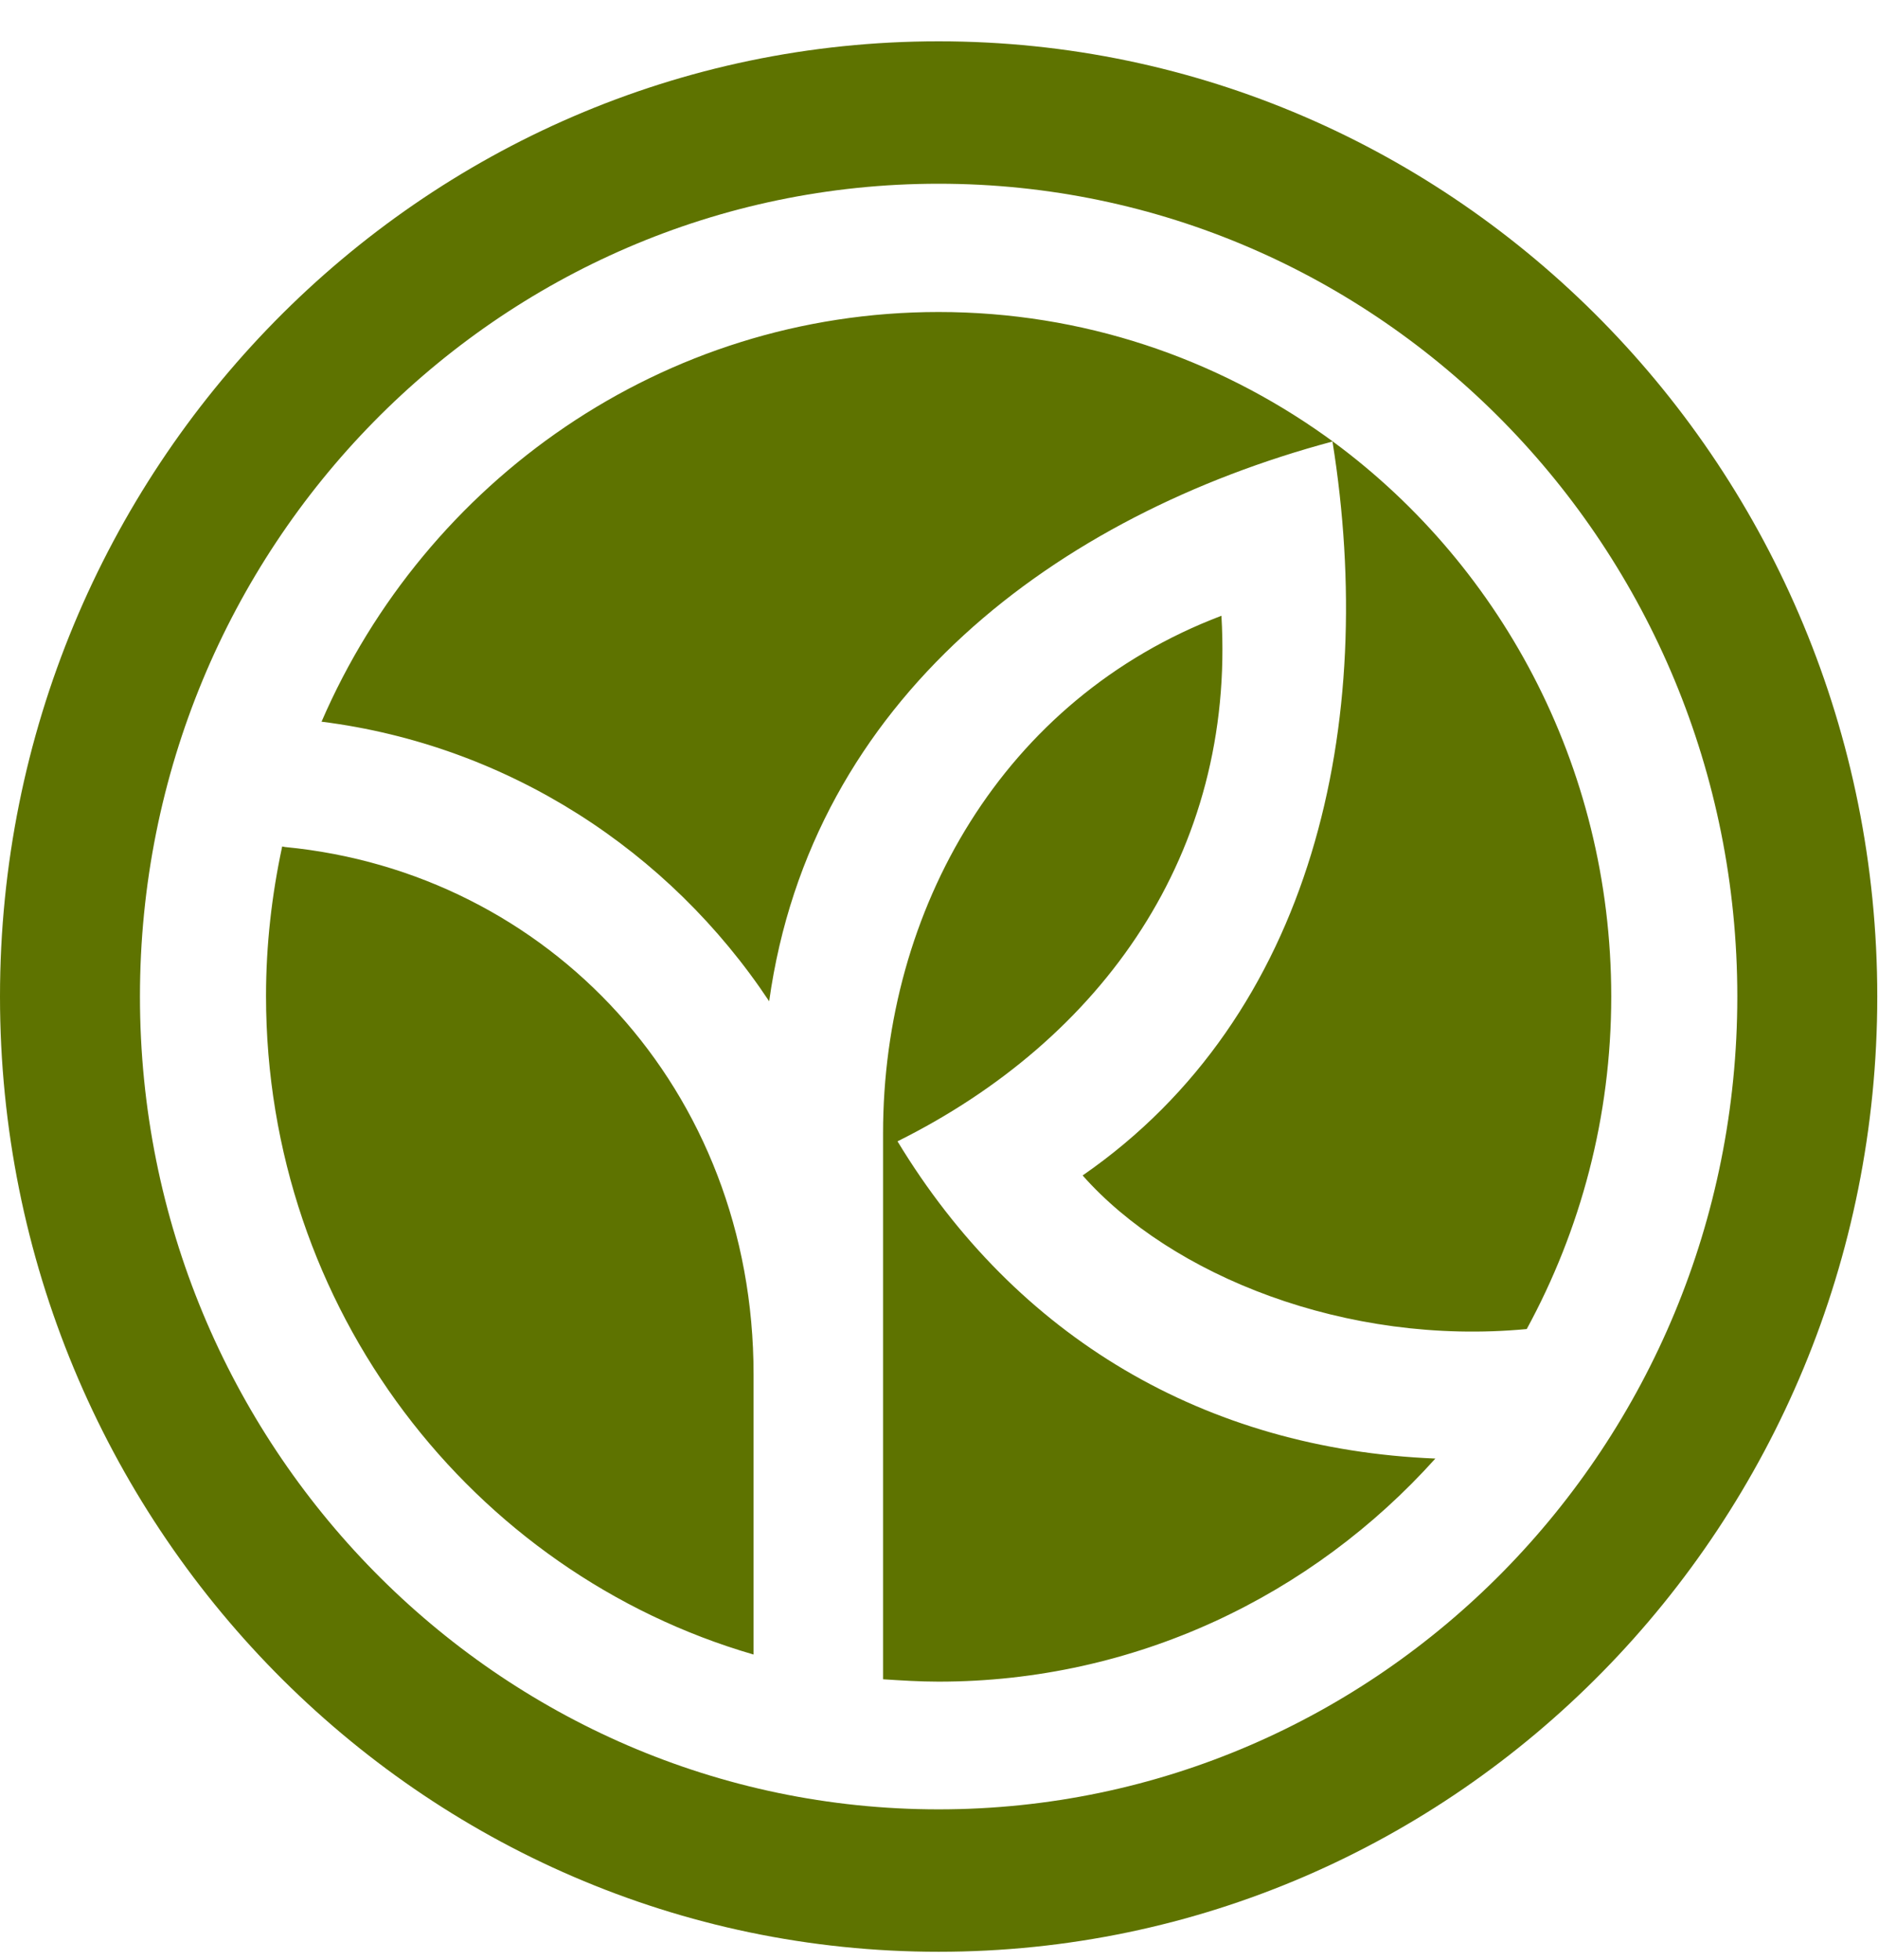
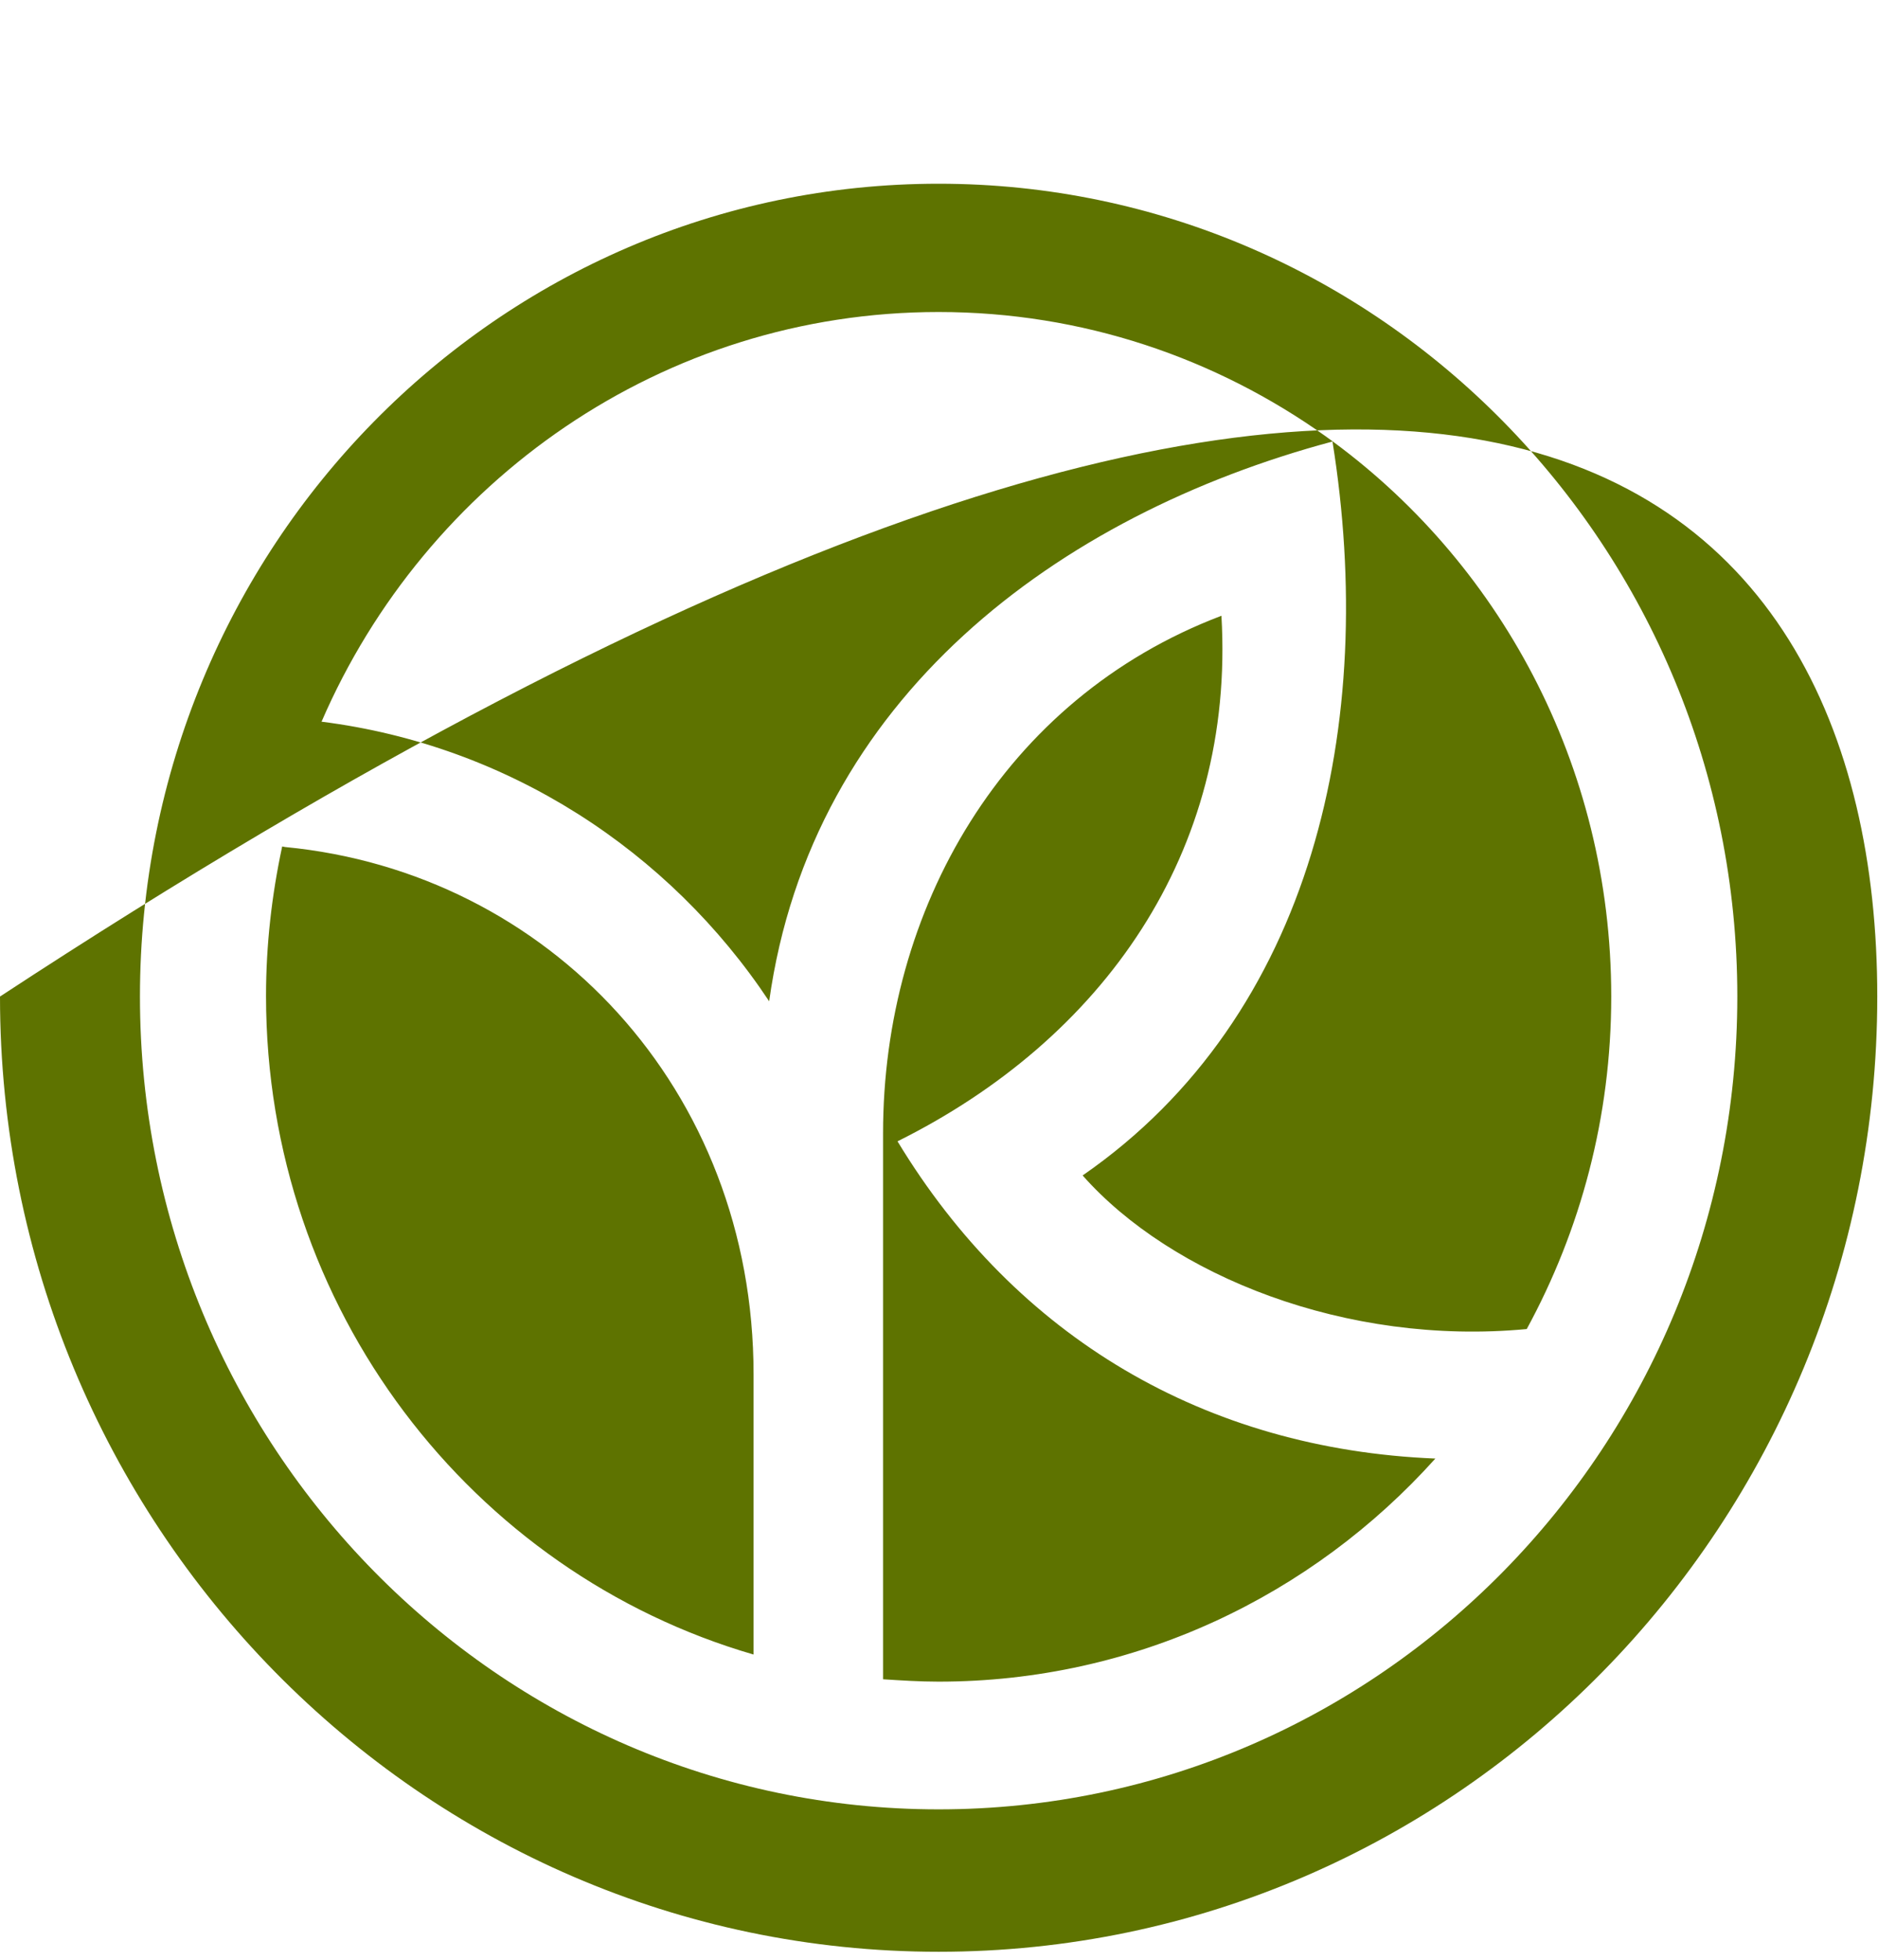
<svg xmlns="http://www.w3.org/2000/svg" width="23" height="24" viewBox="0 0 23 24" fill="none">
-   <path fill-rule="evenodd" clip-rule="evenodd" d="M0 12.204C0 5.746 5.149 0.506 11.495 0.506C17.841 0.506 22.991 5.746 22.991 12.204C22.991 18.662 17.849 23.902 11.495 23.902C5.149 23.902 0 18.662 0 12.204ZM11.495 3.821C8.117 3.821 5.213 5.89 3.938 8.838C6.219 9.126 8.195 10.416 9.42 12.262C9.937 8.55 12.954 6.308 16.319 5.407C16.871 8.852 16.092 12.435 13.259 14.395C14.343 15.62 16.482 16.485 18.698 16.276C19.357 15.065 19.733 13.681 19.733 12.204C19.733 9.364 18.351 6.856 16.234 5.342C14.888 4.384 13.259 3.821 11.495 3.821ZM14.959 7.541C15.129 10.445 13.5 12.73 10.992 13.977C12.444 16.377 14.761 17.747 17.579 17.862C16.071 19.541 13.903 20.594 11.495 20.594C11.262 20.594 11.035 20.579 10.815 20.565V13.876C10.815 11.144 12.281 8.557 14.959 7.541ZM9.229 20.262C5.78 19.26 3.258 16.031 3.258 12.197C3.258 11.57 3.329 10.957 3.456 10.366L3.492 10.373C6.714 10.683 9.229 13.336 9.229 16.831V20.262ZM1.714 12.204C1.714 6.704 6.091 2.25 11.495 2.25C16.899 2.25 21.277 6.704 21.277 12.204C21.277 17.703 16.899 22.158 11.495 22.158C6.098 22.158 1.714 17.703 1.714 12.204Z" fill="#5E7300" />
+   <path fill-rule="evenodd" clip-rule="evenodd" d="M0 12.204C17.841 0.506 22.991 5.746 22.991 12.204C22.991 18.662 17.849 23.902 11.495 23.902C5.149 23.902 0 18.662 0 12.204ZM11.495 3.821C8.117 3.821 5.213 5.89 3.938 8.838C6.219 9.126 8.195 10.416 9.42 12.262C9.937 8.55 12.954 6.308 16.319 5.407C16.871 8.852 16.092 12.435 13.259 14.395C14.343 15.62 16.482 16.485 18.698 16.276C19.357 15.065 19.733 13.681 19.733 12.204C19.733 9.364 18.351 6.856 16.234 5.342C14.888 4.384 13.259 3.821 11.495 3.821ZM14.959 7.541C15.129 10.445 13.5 12.73 10.992 13.977C12.444 16.377 14.761 17.747 17.579 17.862C16.071 19.541 13.903 20.594 11.495 20.594C11.262 20.594 11.035 20.579 10.815 20.565V13.876C10.815 11.144 12.281 8.557 14.959 7.541ZM9.229 20.262C5.78 19.26 3.258 16.031 3.258 12.197C3.258 11.57 3.329 10.957 3.456 10.366L3.492 10.373C6.714 10.683 9.229 13.336 9.229 16.831V20.262ZM1.714 12.204C1.714 6.704 6.091 2.25 11.495 2.25C16.899 2.25 21.277 6.704 21.277 12.204C21.277 17.703 16.899 22.158 11.495 22.158C6.098 22.158 1.714 17.703 1.714 12.204Z" fill="#5E7300" />
</svg>